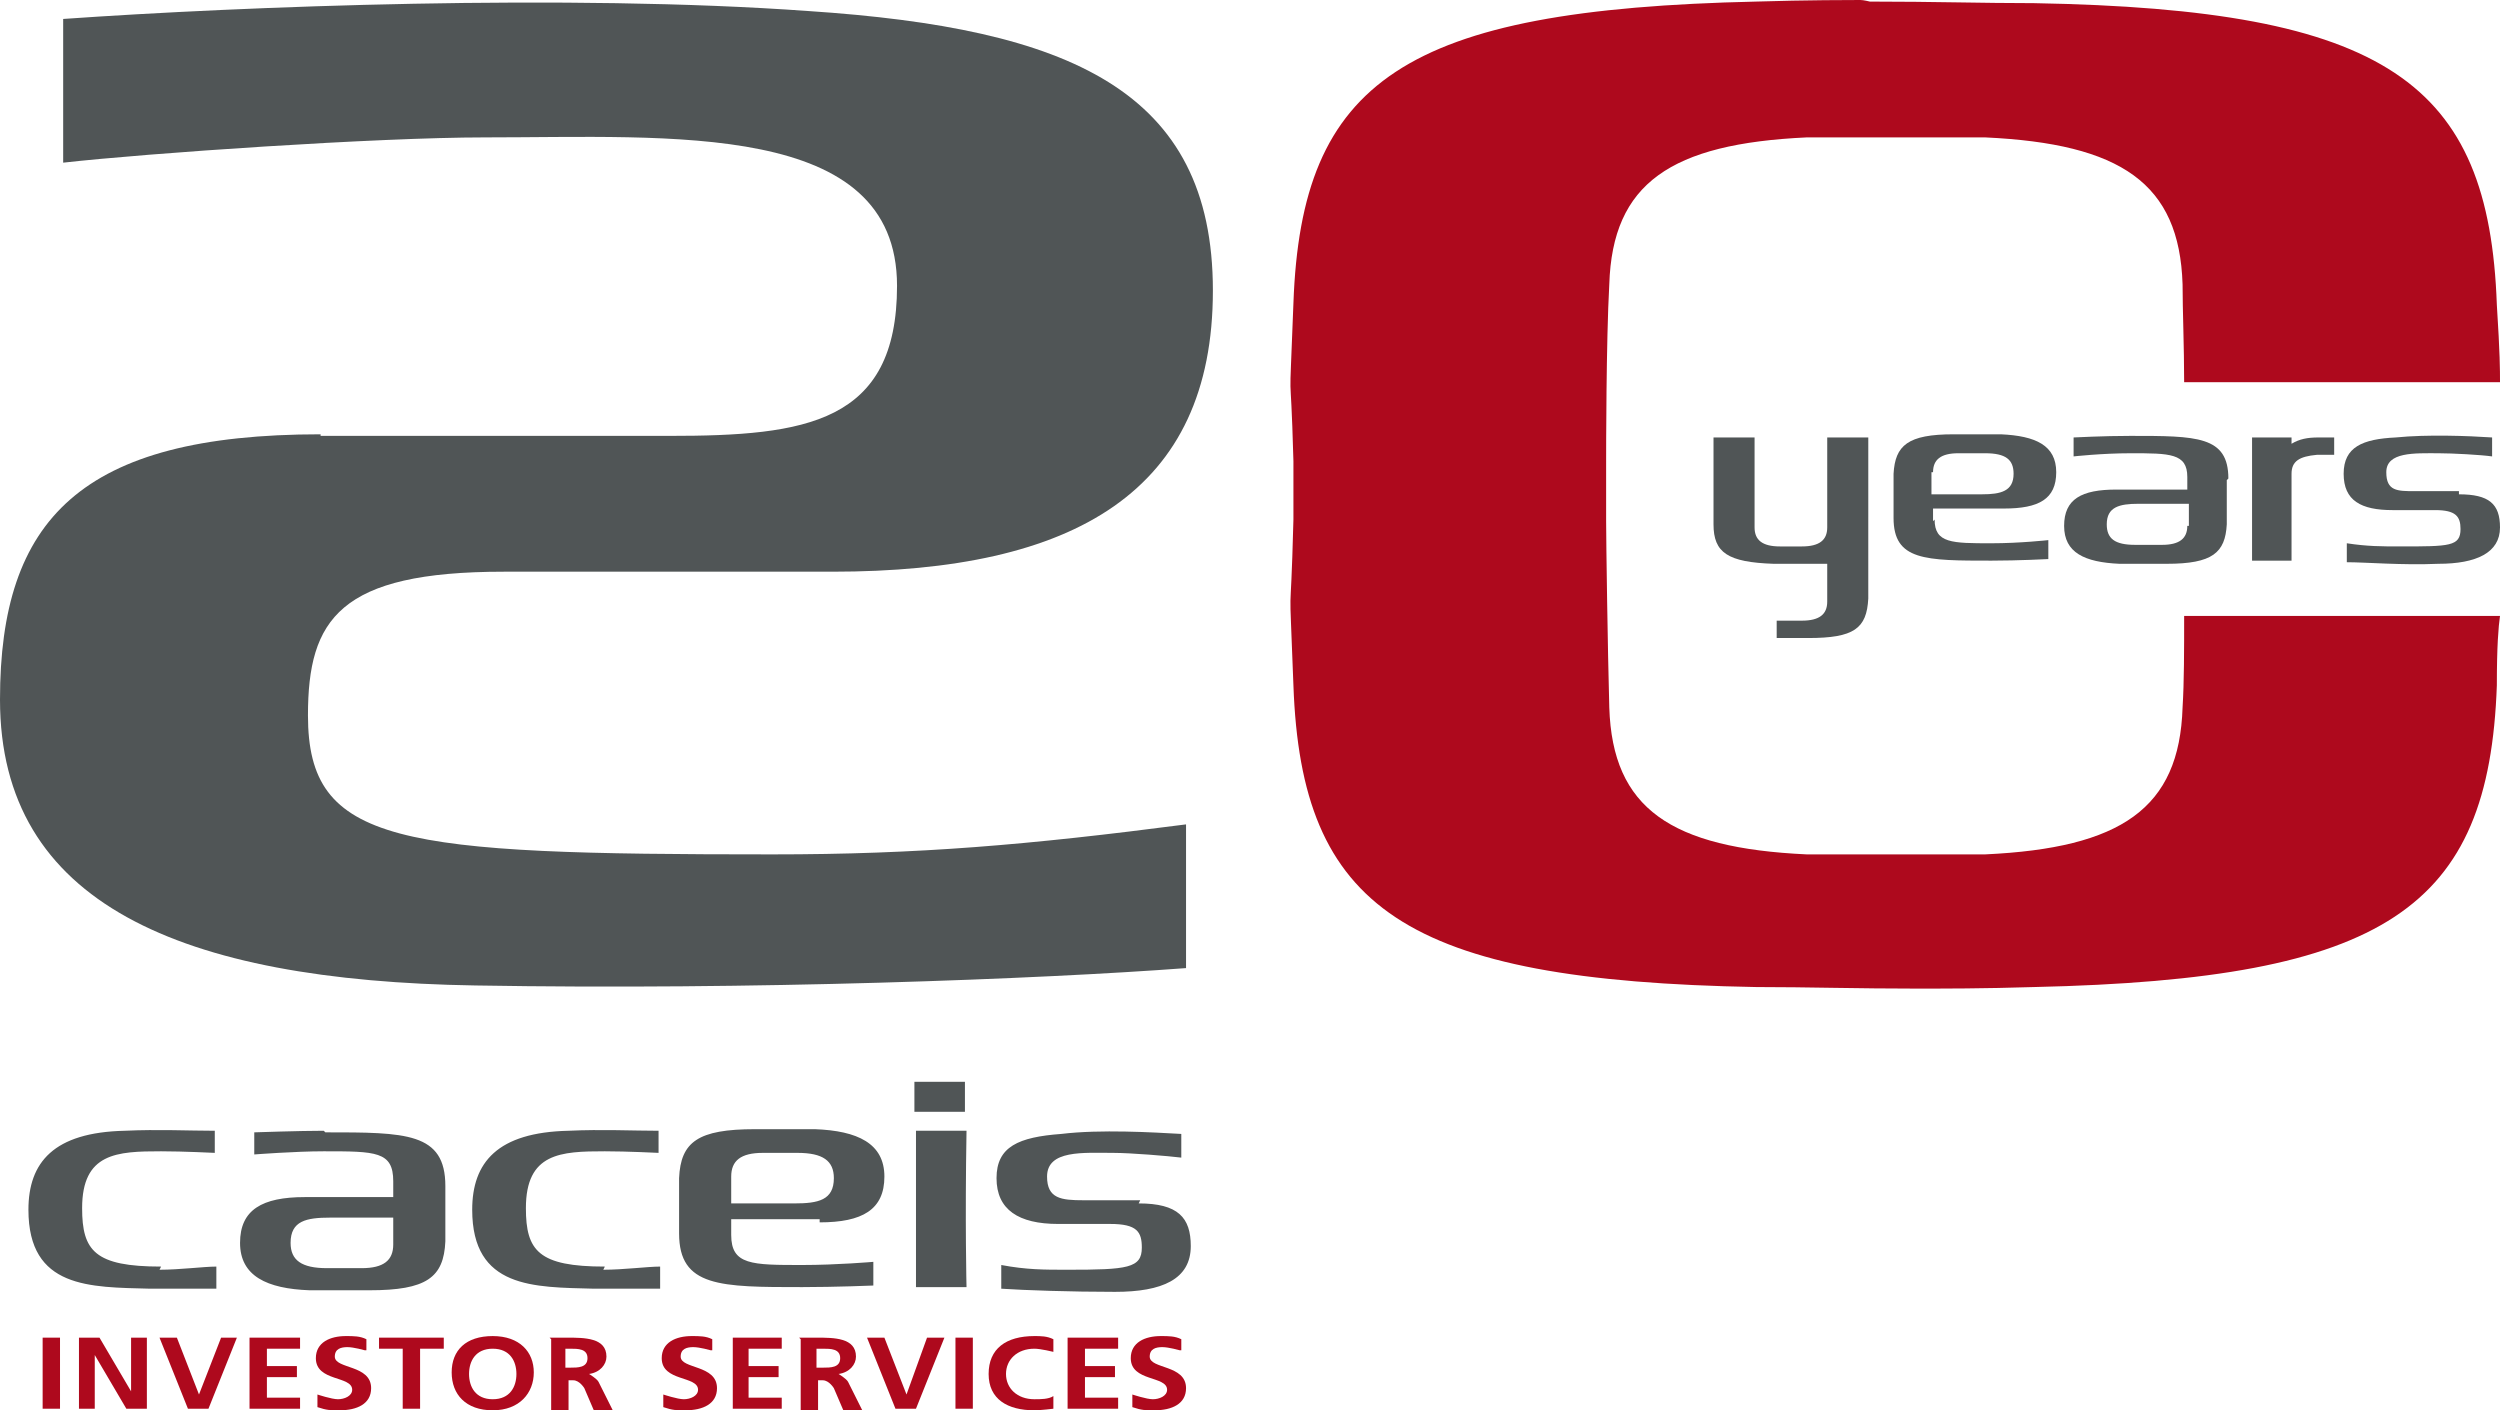
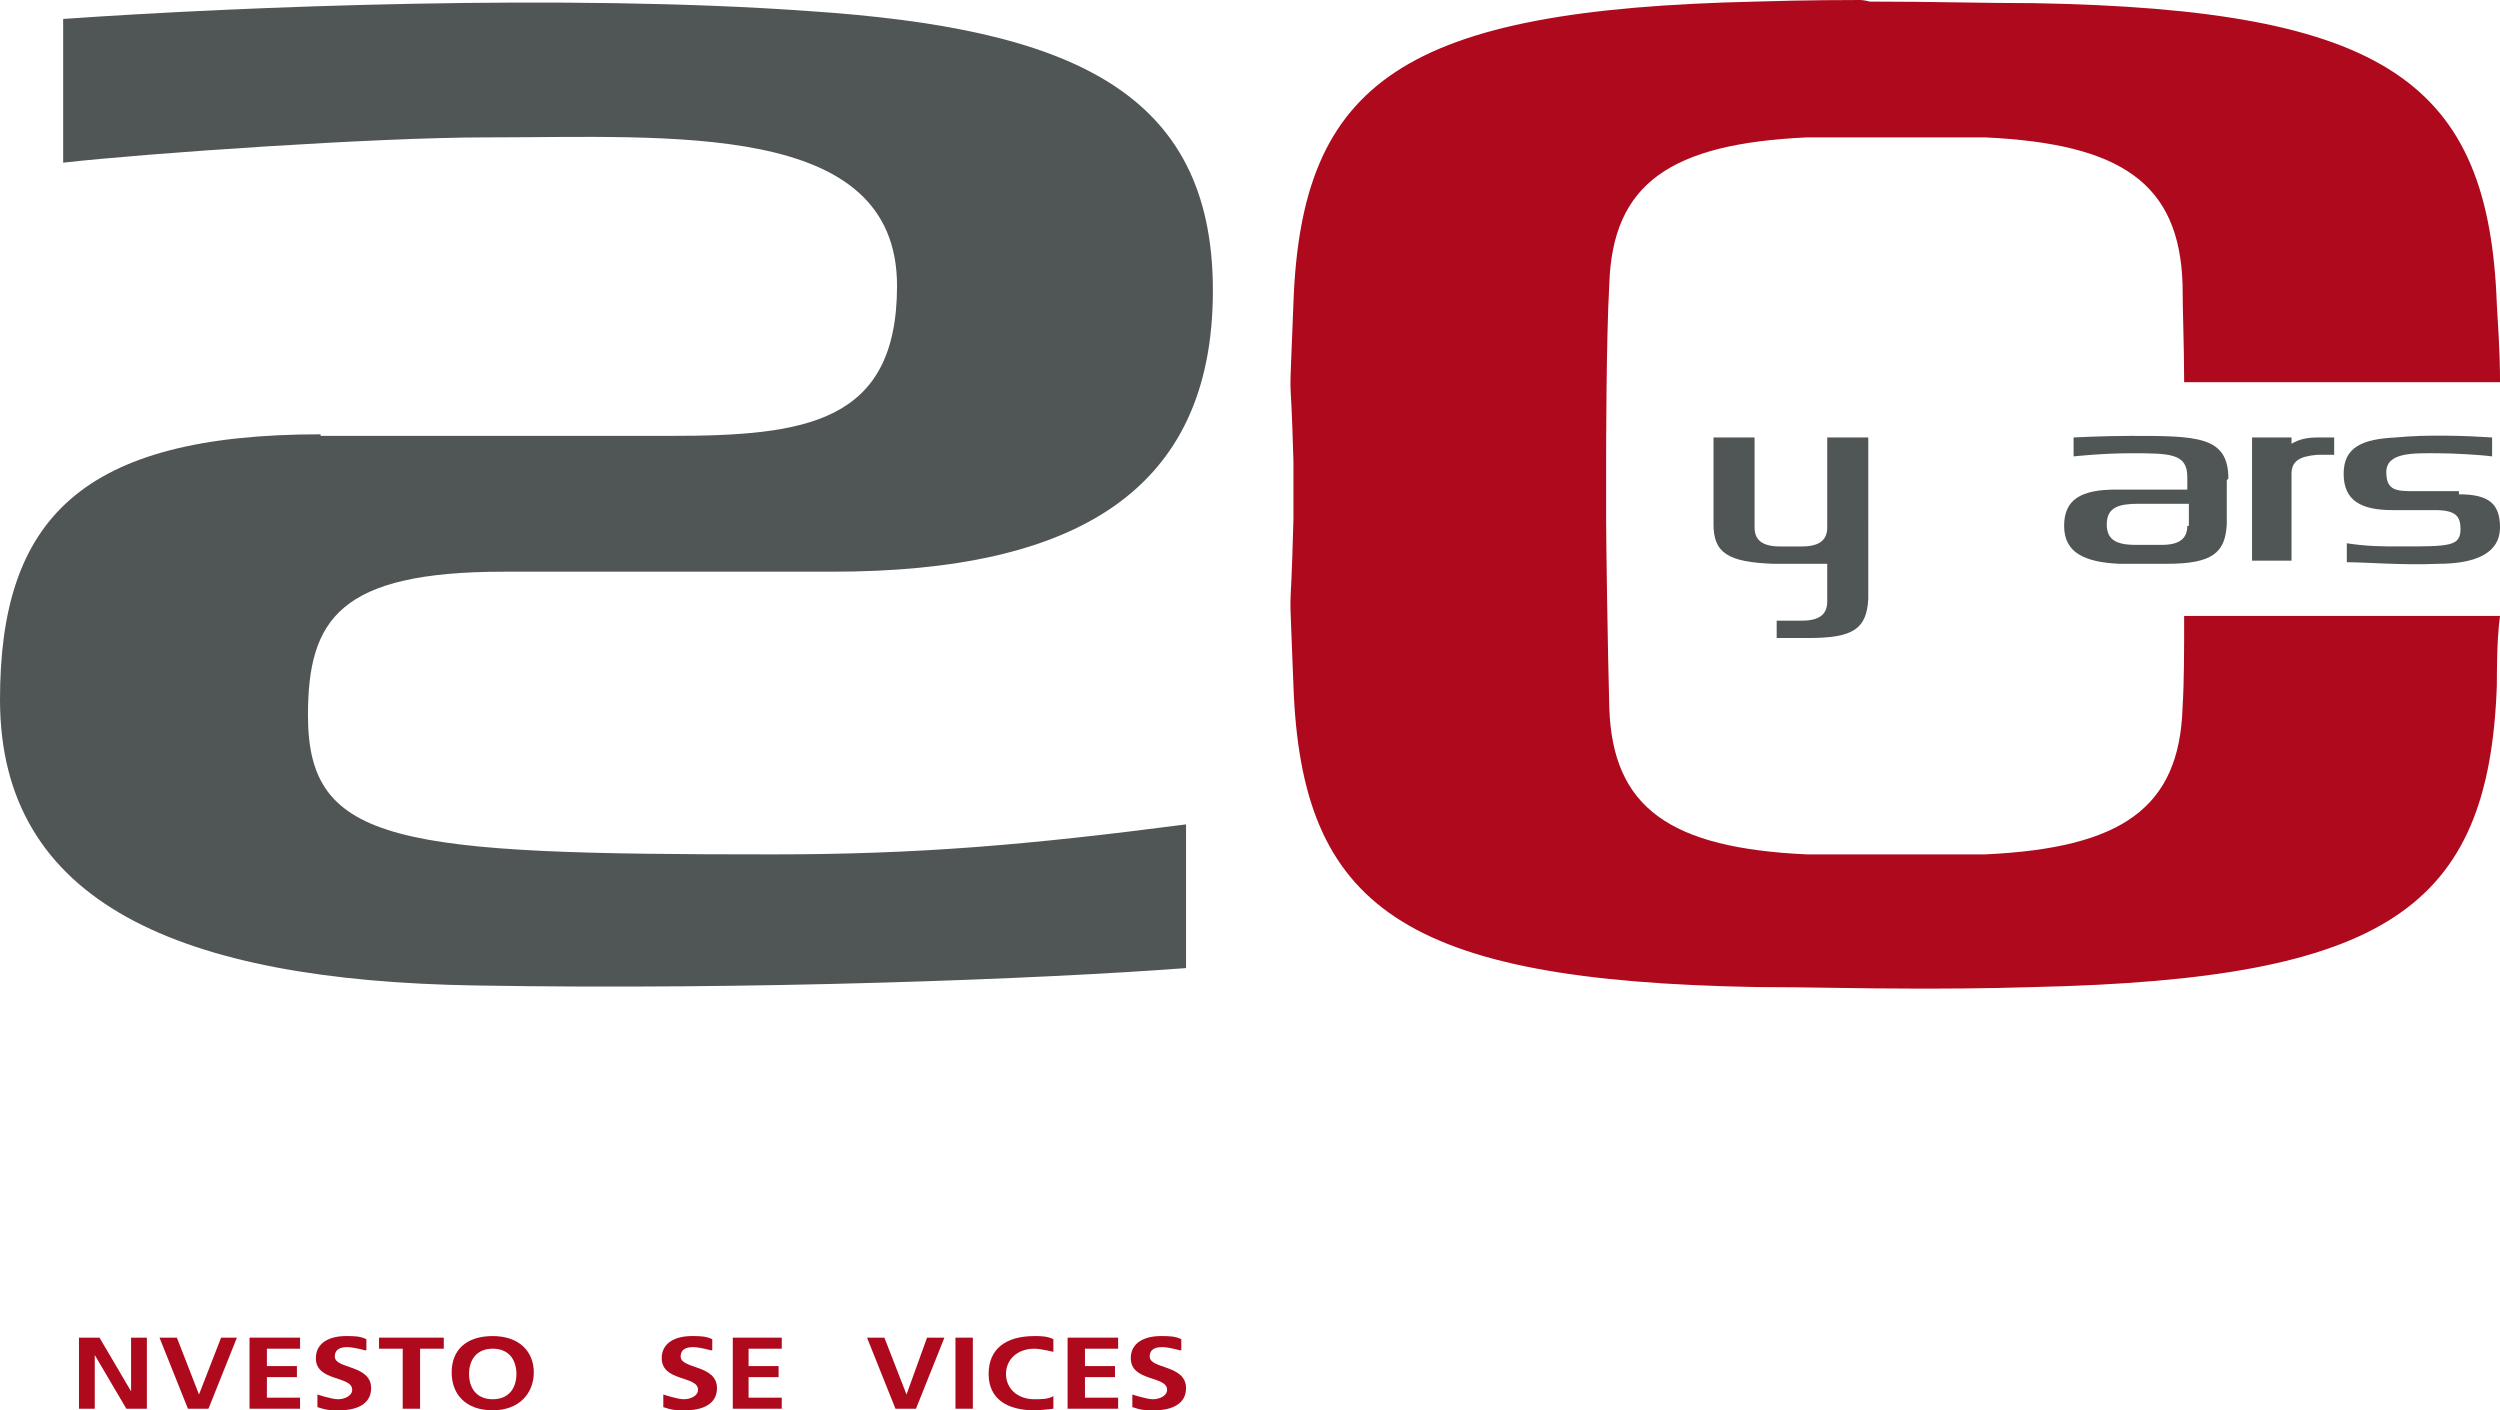
<svg xmlns="http://www.w3.org/2000/svg" id="Ebene_1" viewBox="0 0 15.83 8.93">
  <defs>
    <style>.cls-1{fill:#505556;}.cls-2{fill:#ae091d;}</style>
  </defs>
  <path class="cls-1" d="M2.03,2.76h2.21c.86,0,1.44-.08,1.44-.95,0-1.05-1.43-.94-2.61-.94-.68,0-2.14.1-2.67.16V.12C1.54.04,3.6-.04,5.12.07c1.65.11,2.56.5,2.56,1.77s-.87,1.78-2.41,1.78h-2.08c-1.04,0-1.24.3-1.24.91,0,.82.57.88,2.94.88.93,0,1.62-.06,2.62-.19v.91c-.93.07-2.75.14-4.5.11-1.87-.03-3.01-.52-3.01-1.81,0-1.14.51-1.68,2.03-1.68" />
  <path class="cls-2" d="M15.83,2.41c0-.06,0-.17-.02-.48-.05-1.41-.7-1.87-2.93-1.91-.33,0-.63-.01-1.04-.01h0S11.8,0,11.78,0c-.04,0-.35,0-.66.01-2.23.05-2.88.5-2.93,1.91-.03.8-.02.27,0,1v.37c-.02.78-.03.24,0,1.05.05,1.41.7,1.87,2.93,1.91.33,0,.63.01,1.04.01h0s.04,0,.06,0c.04,0,.35,0,.66-.01,2.23-.05,2.88-.5,2.93-1.91,0-.25.01-.37.02-.44h-2c0,.21,0,.42-.01.58-.02.64-.39.89-1.25.93-.16,0-.47,0-.5,0h.1c-.34,0-.55,0-.73,0-.86-.04-1.23-.29-1.25-.93-.01-.36-.02-1.06-.02-1.18v-.37c0-.07,0-.77.02-1.13.02-.64.39-.89,1.25-.93.16,0,.47,0,.5,0h-.1c.34,0,.55,0,.73,0,.86.04,1.23.29,1.25.93,0,.16.01.4.01.62h2,0Z" />
-   <rect class="cls-2" x=".27" y="8.47" width=".11" height=".45" />
  <polygon class="cls-2" points=".83 8.47 .83 8.81 .83 8.81 .63 8.47 .5 8.47 .5 8.92 .6 8.92 .6 8.58 .6 8.58 .8 8.92 .93 8.92 .93 8.47 .83 8.47" />
  <polygon class="cls-2" points="1.4 8.47 1.26 8.83 1.26 8.83 1.12 8.47 1.01 8.47 1.19 8.92 1.32 8.92 1.5 8.47 1.4 8.47" />
  <polygon class="cls-2" points="1.58 8.47 1.58 8.92 1.9 8.92 1.9 8.85 1.69 8.85 1.69 8.72 1.88 8.72 1.88 8.65 1.69 8.65 1.69 8.54 1.9 8.54 1.9 8.47 1.58 8.47" />
  <path class="cls-2" d="M2.31,8.55s-.07-.02-.11-.02-.08.01-.08.06c0,.08.23.05.23.2,0,.1-.09.14-.2.14-.06,0-.08,0-.14-.02v-.08s.09.03.13.03.09-.02.09-.06c0-.09-.23-.05-.23-.2,0-.1.09-.14.19-.14.05,0,.09,0,.13.02v.07s0,0,0,0Z" />
  <polygon class="cls-2" points="2.4 8.47 2.4 8.54 2.55 8.54 2.55 8.92 2.66 8.92 2.66 8.54 2.81 8.54 2.81 8.47 2.4 8.47" />
  <path class="cls-2" d="M3.12,8.46c.17,0,.26.1.26.23s-.09.24-.26.24-.26-.1-.26-.24.09-.23.26-.23M3.12,8.86c.11,0,.15-.08.15-.16s-.04-.16-.15-.16-.15.08-.15.16.04.16.15.16" />
-   <path class="cls-2" d="M3.48,8.47h.11c.11,0,.25,0,.25.12,0,.05-.04.1-.11.11h0s.05.03.06.05l.09.18h-.12l-.06-.14s-.03-.05-.07-.05h-.03v.19h-.11s0-.45,0-.45ZM3.58,8.66h.03c.05,0,.11,0,.11-.06s-.06-.06-.11-.06h-.03v.12Z" />
  <path class="cls-2" d="M4.5,8.55s-.07-.02-.11-.02-.08.01-.08.06c0,.08.23.05.23.2,0,.1-.09.14-.2.14-.06,0-.08,0-.14-.02v-.08s.09.03.13.03.09-.02.09-.06c0-.09-.23-.05-.23-.2,0-.1.09-.14.19-.14.05,0,.09,0,.13.02v.07s0,0,0,0Z" />
  <polygon class="cls-2" points="4.64 8.47 4.64 8.92 4.95 8.92 4.95 8.85 4.74 8.85 4.74 8.72 4.93 8.72 4.93 8.65 4.74 8.65 4.74 8.54 4.95 8.54 4.95 8.47 4.64 8.47" />
-   <path class="cls-2" d="M5.06,8.47h.11c.11,0,.25,0,.25.12,0,.05-.04.1-.11.11h0s.05.03.06.05l.09.18h-.12l-.06-.14s-.03-.05-.07-.05h-.03v.19h-.11s0-.45,0-.45ZM5.17,8.66h.04c.05,0,.11,0,.11-.06s-.06-.06-.11-.06h-.04v.12Z" />
  <polygon class="cls-2" points="5.87 8.47 5.74 8.83 5.74 8.83 5.6 8.47 5.49 8.47 5.67 8.92 5.8 8.92 5.98 8.47 5.87 8.47" />
  <rect class="cls-2" x="6.05" y="8.47" width=".11" height=".45" />
  <path class="cls-2" d="M6.67,8.92s-.08.01-.12.01c-.17,0-.29-.07-.29-.23s.11-.24.29-.24c.04,0,.08,0,.12.02v.08s-.08-.02-.12-.02c-.11,0-.18.07-.18.16s.07.16.18.16c.04,0,.09,0,.12-.02,0,0,0,.08,0,.08Z" />
  <polygon class="cls-2" points="6.76 8.47 6.76 8.92 7.08 8.92 7.08 8.85 6.87 8.85 6.87 8.72 7.06 8.72 7.06 8.65 6.87 8.65 6.87 8.54 7.08 8.54 7.08 8.47 6.76 8.47" />
  <path class="cls-2" d="M7.47,8.55s-.07-.02-.11-.02-.08.01-.08.06c0,.08.23.05.23.2,0,.1-.09.14-.2.14-.06,0-.08,0-.14-.02v-.08s.09.03.13.03.09-.02.09-.06c0-.09-.23-.05-.23-.2,0-.1.09-.14.19-.14.05,0,.09,0,.13.02v.07s0,0,0,0Z" />
-   <path class="cls-1" d="M2.05,7.16c-.15,0-.44.01-.44.01v.14s.26-.02.44-.02c.33,0,.44,0,.44.19,0,.03,0,.06,0,.1-.11,0-.36,0-.56,0-.27,0-.41.08-.41.29s.17.29.44.3c.14,0,.25,0,.38,0,.36,0,.47-.08.48-.31,0-.13,0-.19,0-.35,0-.34-.25-.34-.76-.34M2.49,7.88c0,.1-.06.15-.2.15-.06,0-.14,0-.22,0-.16,0-.23-.05-.23-.16,0-.14.1-.16.25-.16.15,0,.31,0,.4,0,0,.05,0,.11,0,.17M1.02,8.02c-.42,0-.5-.1-.5-.37,0-.35.22-.36.5-.36.14,0,.34.01.34.01v-.14c-.16,0-.36-.01-.57,0-.45.01-.61.2-.61.5,0,.5.39.49.77.5.15,0,.25,0,.42,0v-.14c-.08,0-.23.02-.36.02M3.83,8.02c-.42,0-.5-.1-.5-.37,0-.35.22-.36.5-.36.14,0,.34.01.34.01v-.14c-.16,0-.36-.01-.57,0-.45.01-.61.2-.61.5,0,.5.39.49.77.5.15,0,.25,0,.42,0v-.14c-.08,0-.23.02-.36.02M6.11,7.16h-.31c0,.54,0,.99,0,.99h.32s-.01-.41,0-.99M5.79,7.04h.32c0-.06,0-.13,0-.19h-.32c0,.06,0,.13,0,.19M7.22,7.6h-.36c-.14,0-.23-.01-.23-.15,0-.17.23-.15.42-.15.11,0,.35.02.43.03v-.15c-.18-.01-.51-.03-.76,0-.27.02-.41.08-.41.28s.14.29.39.29h.33c.17,0,.2.05.2.15,0,.13-.09.14-.47.14-.15,0-.26,0-.42-.03v.15c.15.01.44.02.72.02.3,0,.48-.08.48-.29,0-.18-.08-.27-.33-.27M5.19,7.74c.27,0,.41-.08.41-.29s-.17-.29-.44-.3c-.14,0-.25,0-.38,0-.36,0-.47.08-.48.31,0,.13,0,.19,0,.35,0,.34.26.34.78.34.21,0,.45-.01.45-.01v-.15s-.23.02-.45.02c-.32,0-.45,0-.45-.19,0-.03,0-.06,0-.1.11,0,.36,0,.56,0M4.63,7.62c0-.05,0-.11,0-.17,0-.1.06-.15.2-.15.06,0,.14,0,.22,0,.16,0,.23.05.23.16,0,.14-.1.16-.25.16-.15,0-.31,0-.4,0" />
  <path class="cls-1" d="M14.79,2.77s-.06,0-.06,0c-.02,0-.03,0-.05,0h0c-.07,0-.12.01-.17.04v-.04h-.25v.51c0,.09,0,.17,0,.27h.25s0-.51,0-.55c0-.08.05-.11.16-.12h.05s.02,0,.06,0v-.11s.01,0,.01,0Z" />
  <path class="cls-1" d="M11.83,3.27c0-.13,0-.39,0-.5h-.26s0,.52,0,.57c0,.08-.05.12-.16.12-.02,0-.06,0-.06,0h.01s-.07,0-.09,0c-.11,0-.16-.04-.16-.12,0-.05,0-.53,0-.57h-.26c0,.13,0,.45,0,.55,0,.18.09.24.38.25.04,0,.08,0,.13,0h0s0,0,0,0c0,0,.05,0,.09,0,.05,0,.09,0,.12,0,0,.08,0,.13,0,.16v.08c0,.08-.05.12-.16.12-.03,0-.12,0-.16,0v.11s.15,0,.2,0c.29,0,.37-.06.38-.25,0-.1,0-.15,0-.51" />
-   <path class="cls-1" d="M12.24,2.99c0-.08.05-.12.16-.12.05,0,.11,0,.17,0,.13,0,.18.04.18.13,0,.11-.08.13-.2.13-.12,0-.25,0-.32,0,0-.04,0-.09,0-.14M12.24,3.3s0-.05,0-.08c.09,0,.28,0,.45,0,.22,0,.33-.06.33-.23s-.13-.23-.35-.24c-.11,0-.2,0-.3,0-.29,0-.37.07-.38.25,0,.1,0,.15,0,.28,0,.27.2.27.62.27.17,0,.36-.01.36-.01v-.12s-.18.02-.36.02c-.25,0-.36,0-.36-.15" />
  <path class="cls-1" d="M13.85,3.33c0,.08-.05.12-.16.12-.05,0-.11,0-.17,0-.13,0-.18-.04-.18-.13,0-.11.08-.13.2-.13.12,0,.25,0,.32,0,0,.04,0,.09,0,.14M14.11,3.03c0-.27-.2-.27-.62-.27-.17,0-.36.01-.36.01v.12s.18-.02.36-.02c.25,0,.36,0,.36.15,0,.02,0,.05,0,.08-.09,0-.28,0-.45,0-.22,0-.33.06-.33.23s.13.23.35.24c.11,0,.2,0,.3,0,.29,0,.37-.07.38-.25,0-.1,0-.15,0-.28" />
  <path class="cls-1" d="M15.57,3.11h-.28c-.11,0-.18,0-.18-.12,0-.13.18-.12.33-.12.09,0,.27.01.34.02v-.12c-.15-.01-.41-.02-.61,0-.21.01-.33.06-.33.23s.11.23.31.23h.27c.13,0,.16.04.16.12,0,.11-.07.11-.38.11-.12,0-.21,0-.34-.02v.12c.12,0,.35.02.58.01.24,0,.39-.07.39-.23,0-.15-.07-.21-.26-.21" />
</svg>